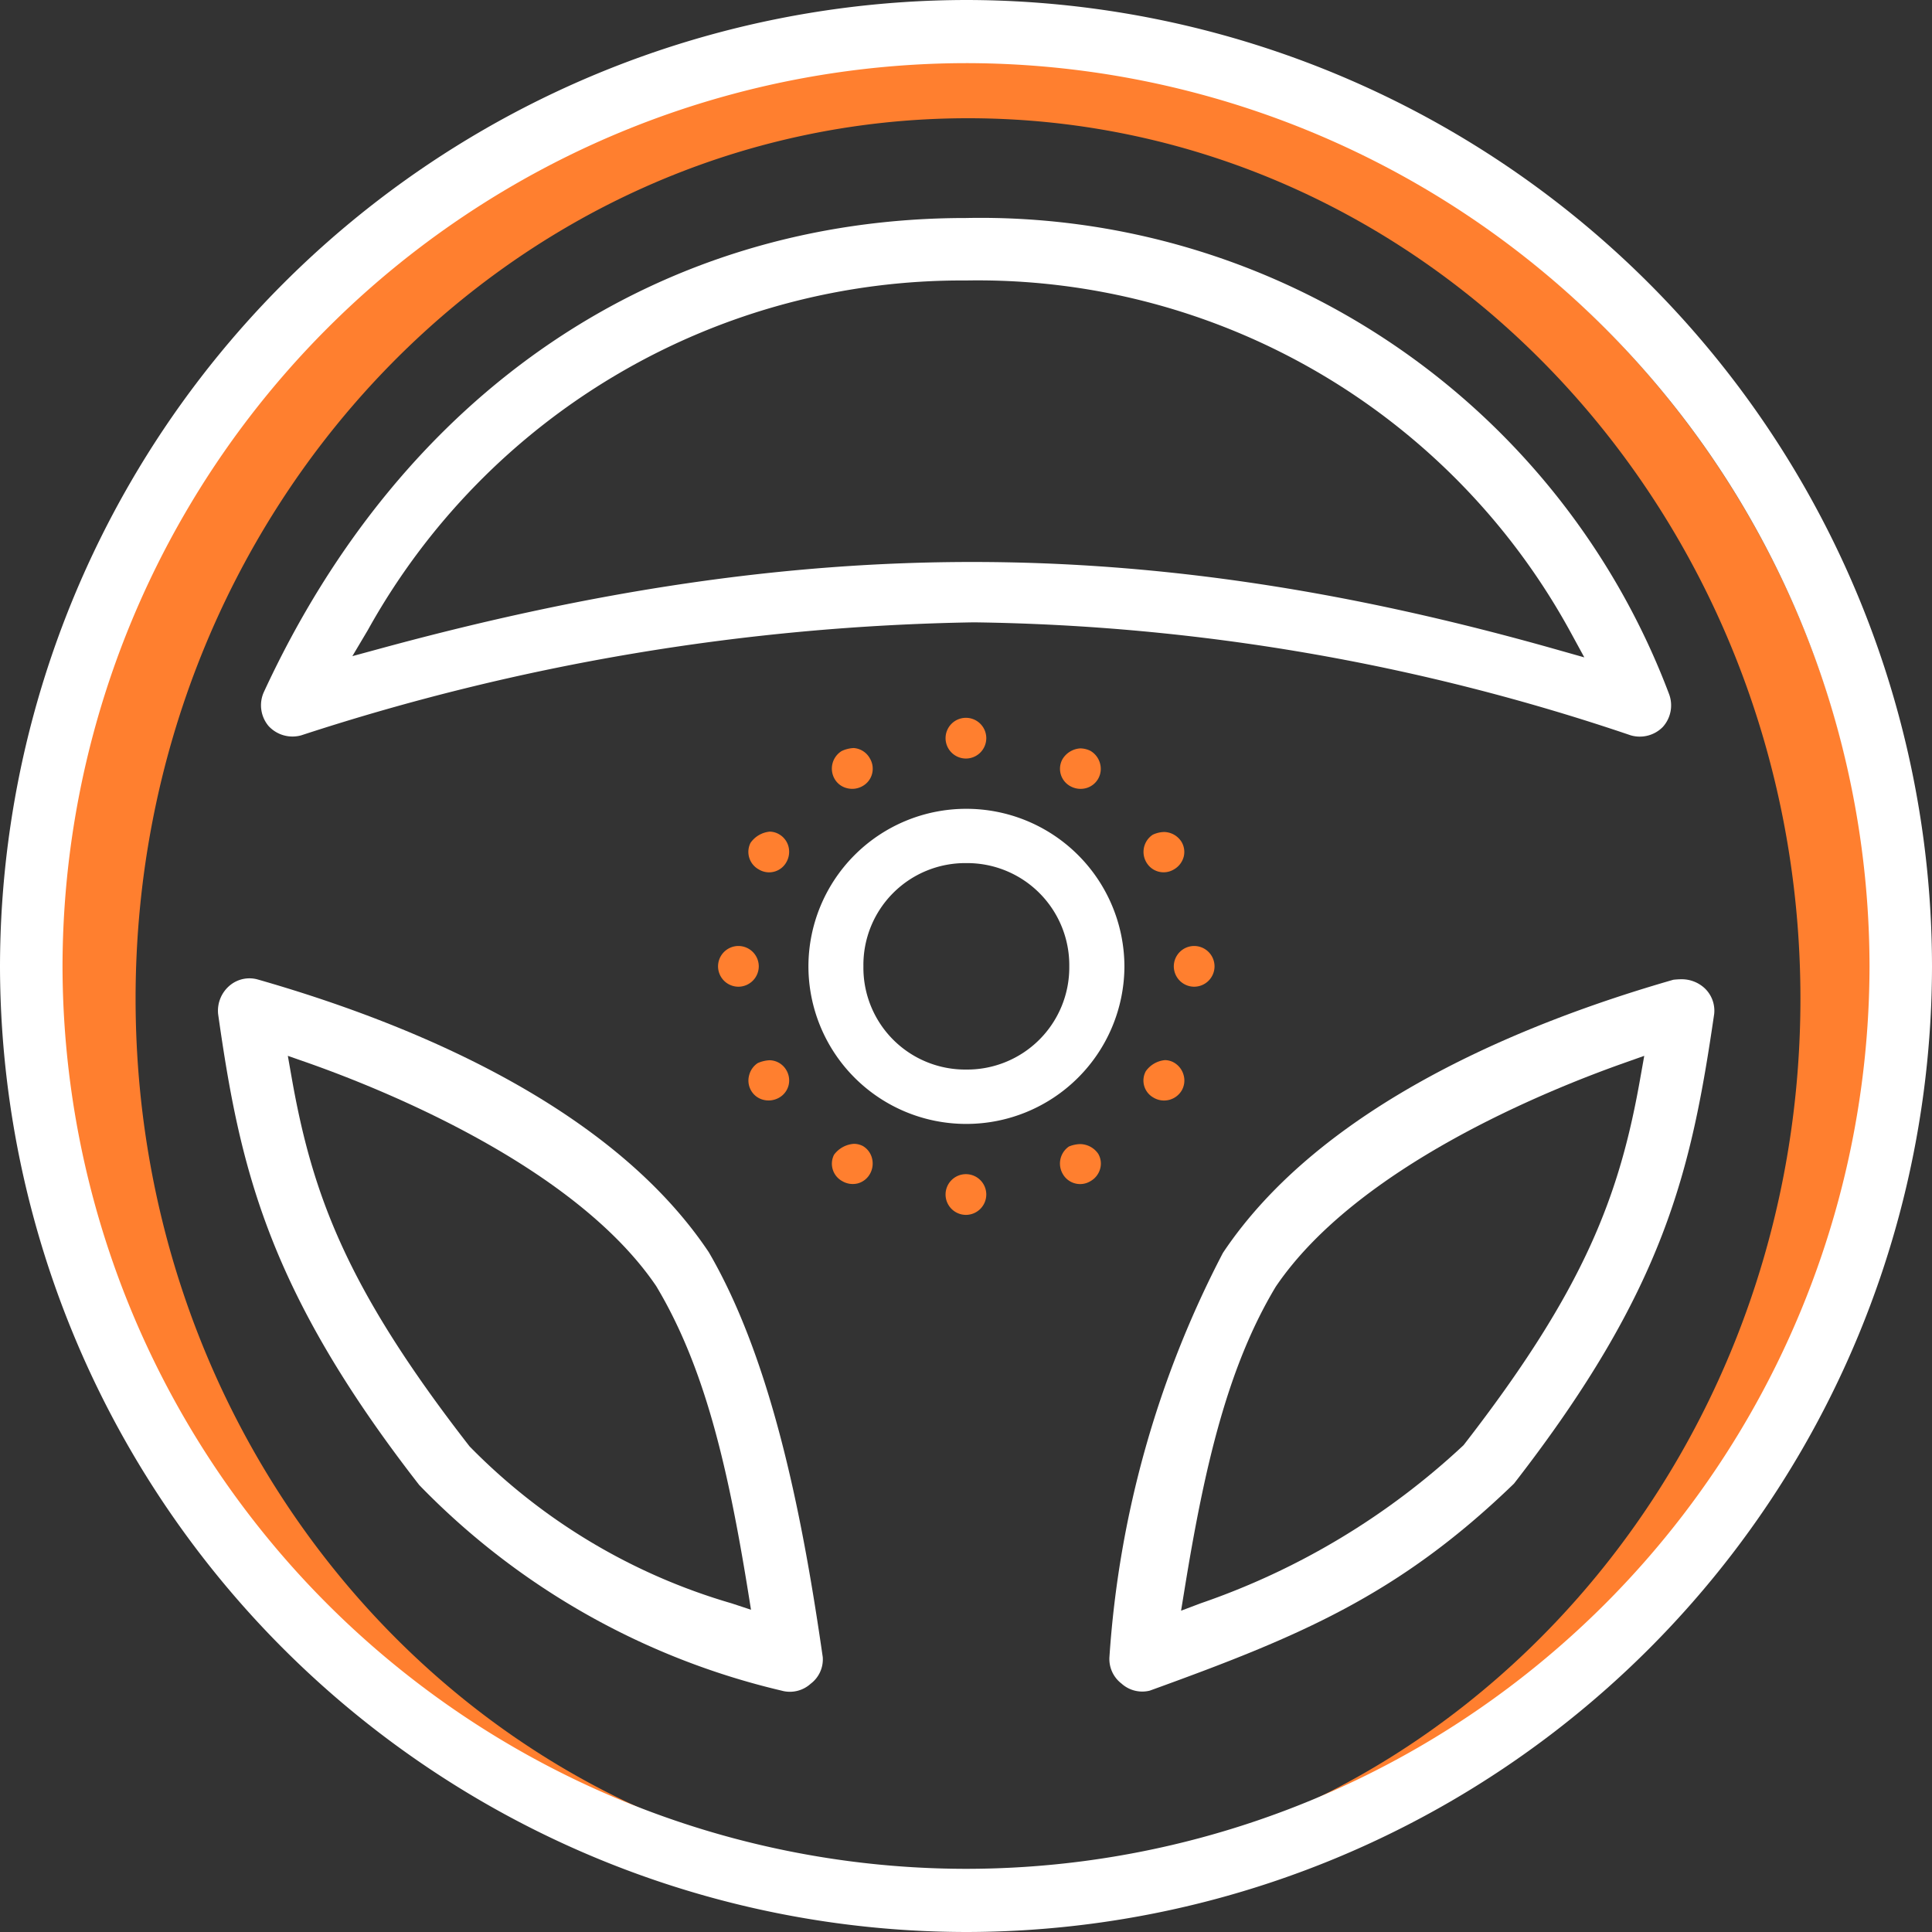
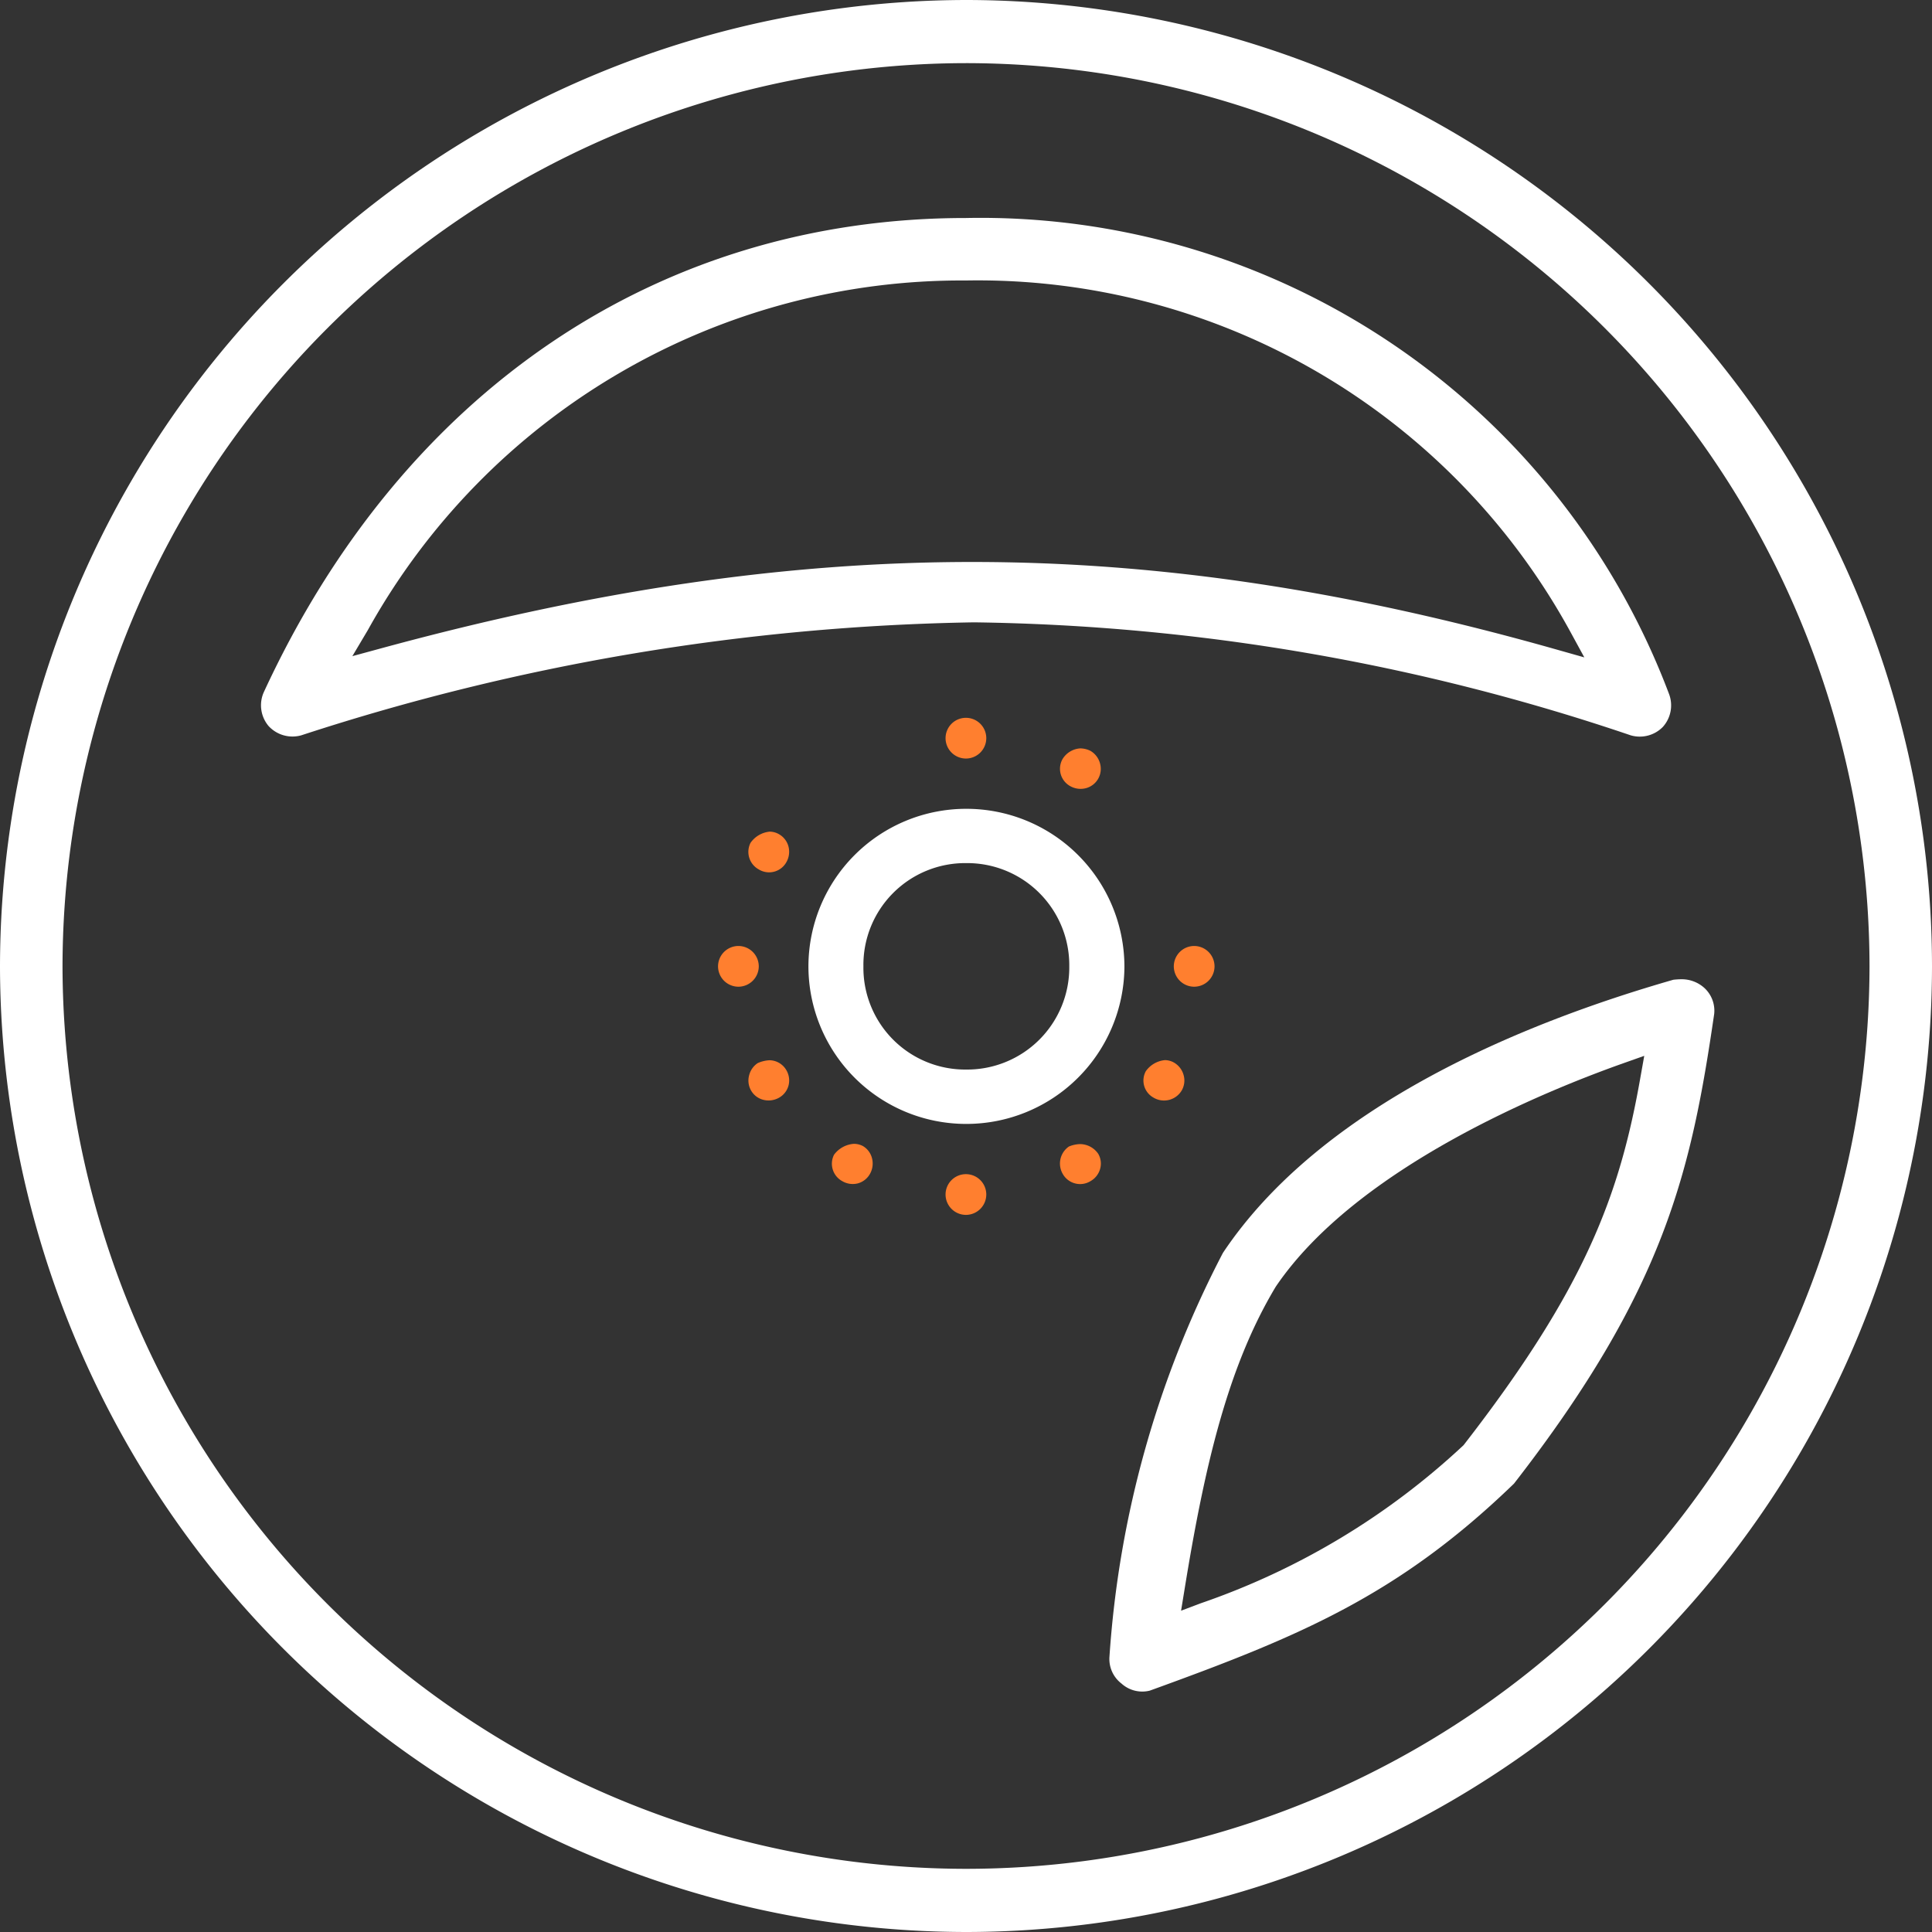
<svg xmlns="http://www.w3.org/2000/svg" width="50" height="50" viewBox="0 0 50 50">
  <rect x="0" y="0" width="50" height="50" fill="#333333" stroke="none" />
  <g id="Grupo_17212" data-name="Grupo 17212" transform="translate(-1368 -1557)">
    <g id="Grupo_17158" data-name="Grupo 17158" transform="translate(1513.625 1011.625)">
-       <path id="Trazado_6445" data-name="Trazado 6445" d="M-120.621,547.188a23.629,23.629,0,0,0-23.629,23.629,23.629,23.629,0,0,0,23.629,23.629,23.629,23.629,0,0,0,23.629-23.629A23.629,23.629,0,0,0-120.621,547.188Zm.263,47.1c-11.9,0-21.543-10.2-21.543-22.785s9.646-22.785,21.543-22.785,21.543,10.2,21.543,22.785S-108.46,594.287-120.358,594.287Z" transform="translate(-0.215 -0.283)" fill="#ff7f2f" />
      <g id="Grupo_16739" data-name="Grupo 16739" transform="translate(-145.625 545.375)">
        <path id="Trazado_6446" data-name="Trazado 6446" d="M-121.877,570.949a.49.49,0,0,0-.246-.069.684.684,0,0,0-.495.289.517.517,0,0,0,.214.689.511.511,0,0,0,.71-.182.542.542,0,0,0,.057-.414A.517.517,0,0,0-121.877,570.949Z" transform="translate(142.042 -549.357)" fill="#ff7f2f" />
        <path id="Trazado_6447" data-name="Trazado 6447" d="M-122.431,577.964a.531.531,0,0,0-.222.311h0a.518.518,0,0,0,.049.4.507.507,0,0,0,.313.239.55.55,0,0,0,.415-.056.514.514,0,0,0,.241-.313.523.523,0,0,0-.058-.4.512.512,0,0,0-.429-.254A.858.858,0,0,0-122.431,577.964Z" transform="translate(142.042 -550.452)" fill="#ff7f2f" />
        <path id="Trazado_6448" data-name="Trazado 6448" d="M-112.333,568.388a.616.616,0,0,0-.257-.062.578.578,0,0,0-.464.281.513.513,0,0,0,.194.692.548.548,0,0,0,.414.057.517.517,0,0,0,.314-.239.521.521,0,0,0,.051-.4A.536.536,0,0,0-112.333,568.388Z" transform="translate(140.55 -548.958)" fill="#ff7f2f" />
        <path id="Trazado_6449" data-name="Trazado 6449" d="M-123.077,574.386a.528.528,0,0,0-.527.527.528.528,0,0,0,.527.527.529.529,0,0,0,.527-.527A.528.528,0,0,0-123.077,574.386Z" transform="translate(142.187 -549.904)" fill="#ff7f2f" />
        <path id="Trazado_6450" data-name="Trazado 6450" d="M-116.1,567.389a.527.527,0,0,0-.527.527.528.528,0,0,0,.527.527.528.528,0,0,0,.527-.527A.527.527,0,0,0-116.1,567.389Z" transform="translate(141.098 -548.812)" fill="#ff7f2f" />
-         <path id="Trazado_6451" data-name="Trazado 6451" d="M-120.042,569.116a.507.507,0,0,0,.32.239.539.539,0,0,0,.408-.057.51.51,0,0,0,.241-.314.52.52,0,0,0-.057-.4.519.519,0,0,0-.419-.268.808.808,0,0,0-.313.079A.535.535,0,0,0-120.042,569.116Z" transform="translate(141.642 -548.957)" fill="#ff7f2f" />
        <path id="Trazado_6452" data-name="Trazado 6452" d="M-109.1,574.386a.528.528,0,0,0-.527.527.528.528,0,0,0,.527.527.528.528,0,0,0,.527-.527A.528.528,0,0,0-109.1,574.386Z" transform="translate(140.005 -549.904)" fill="#ff7f2f" />
        <path id="Trazado_6453" data-name="Trazado 6453" d="M-116.1,581.384a.527.527,0,0,0-.527.527.528.528,0,0,0,.527.527.528.528,0,0,0,.527-.527A.527.527,0,0,0-116.1,581.384Z" transform="translate(141.098 -550.997)" fill="#ff7f2f" />
-         <path id="Trazado_6454" data-name="Trazado 6454" d="M-110.316,570.961a.532.532,0,0,0-.165.717.515.515,0,0,0,.711.182.537.537,0,0,0,.253-.324.508.508,0,0,0-.053-.386.542.542,0,0,0-.452-.259A.727.727,0,0,0-110.316,570.961Z" transform="translate(140.15 -549.359)" fill="#ff7f2f" />
        <path id="Trazado_6455" data-name="Trazado 6455" d="M-119.167,562.525a55.082,55.082,0,0,1,16.994,2.924.836.836,0,0,0,.831-.216.834.834,0,0,0,.165-.845,19.044,19.044,0,0,0-18.2-12.327c-7.947,0-14.57,4.474-18.173,12.276a.833.833,0,0,0,.126.872.841.841,0,0,0,.846.24A59.033,59.033,0,0,1-119.167,562.525Zm-15.688.2a17.579,17.579,0,0,1,15.479-9.047,17.477,17.477,0,0,1,15.643,9.094l.36.66-.725-.205c-10.613-3.008-19.422-3.018-30.4-.033l-.758.206Z" transform="translate(144.375 -546.419)" fill="#fff" />
        <path id="Trazado_6456" data-name="Trazado 6456" d="M-109.77,577.949a.478.478,0,0,0-.232-.062.684.684,0,0,0-.494.286.505.505,0,0,0,.2.685.532.532,0,0,0,.727-.183.515.515,0,0,0,.051-.4A.534.534,0,0,0-109.77,577.949Z" transform="translate(140.15 -550.451)" fill="#ff7f2f" />
        <path id="Trazado_6457" data-name="Trazado 6457" d="M-116.755,570.179a4.083,4.083,0,0,0-4.078,4.078,4.082,4.082,0,0,0,4.078,4.077,4.091,4.091,0,0,0,4.1-4.077A4.091,4.091,0,0,0-116.755,570.179Zm0,6.748a2.635,2.635,0,0,1-2.655-2.671,2.635,2.635,0,0,1,2.655-2.672,2.643,2.643,0,0,1,2.673,2.672A2.644,2.644,0,0,1-116.755,576.927Z" transform="translate(141.755 -549.247)" fill="#fff" />
        <path id="Trazado_6458" data-name="Trazado 6458" d="M-96.8,575.406a1.9,1.9,0,0,0-.209.013c-3.9,1.119-9.113,3.257-11.657,7.069a26.389,26.389,0,0,0-2.936,10.446.8.8,0,0,0,.312.7.8.8,0,0,0,.733.182c3.867-1.4,6.431-2.462,9.424-5.357,3.9-5.021,4.585-8.074,5.181-12.155a.8.8,0,0,0-.252-.671A.874.874,0,0,0-96.8,575.406Zm-1.057,2.516c-.534,3.051-1.423,5.476-4.581,9.542a18.987,18.987,0,0,1-6.8,4.091l-.511.193.088-.539c.522-3.219,1.123-5.784,2.362-7.846,2.095-3.095,7.01-5.082,9.026-5.794l.511-.181Z" transform="translate(140.315 -550.063)" fill="#fff" />
        <path id="Trazado_6459" data-name="Trazado 6459" d="M-112.887,580.525a.535.535,0,0,0-.156.714.514.514,0,0,0,.313.24.512.512,0,0,0,.4-.057.526.526,0,0,0,.251-.318.5.5,0,0,0-.05-.392.576.576,0,0,0-.461-.25A.8.8,0,0,0-112.887,580.525Z" transform="translate(140.55 -550.853)" fill="#ff7f2f" />
        <path id="Trazado_6460" data-name="Trazado 6460" d="M-120.607,545.375a25.042,25.042,0,0,0-25.018,25.009,25.033,25.033,0,0,0,25.018,24.991,25.015,25.015,0,0,0,24.982-24.991A25.024,25.024,0,0,0-120.607,545.375Zm0,48.365a23.4,23.4,0,0,1-23.4-23.356,23.413,23.413,0,0,1,23.4-23.375,23.4,23.4,0,0,1,23.365,23.375A23.387,23.387,0,0,1-120.607,593.74Z" transform="translate(145.625 -545.375)" fill="#fff" />
        <path id="Trazado_6461" data-name="Trazado 6461" d="M-119.843,581.421a.533.533,0,0,0,.4.057.515.515,0,0,0,.311-.24.545.545,0,0,0,.057-.409.511.511,0,0,0-.237-.318.512.512,0,0,0-.23-.057.7.7,0,0,0-.516.282A.513.513,0,0,0-119.843,581.421Z" transform="translate(141.643 -550.852)" fill="#ff7f2f" />
-         <path id="Trazado_6462" data-name="Trazado 6462" d="M-133.732,588.493a19.158,19.158,0,0,0,9.374,5.319.8.8,0,0,0,.754-.177.789.789,0,0,0,.314-.689c-.483-3.352-1.255-7.575-2.949-10.479-2.538-3.8-7.752-5.939-11.68-7.061a.793.793,0,0,0-.7.143.853.853,0,0,0-.319.754C-138.379,580.243-137.676,583.423-133.732,588.493Zm-2.887-10.929c2.016.711,6.929,2.7,9.018,5.778,1.247,2.078,1.849,4.645,2.371,7.861l.083.516-.5-.165a15.569,15.569,0,0,1-6.783-4.062c-3.184-4.093-4.075-6.521-4.61-9.575l-.094-.533Z" transform="translate(144.583 -550.059)" fill="#fff" />
      </g>
    </g>
  </g>
</svg>